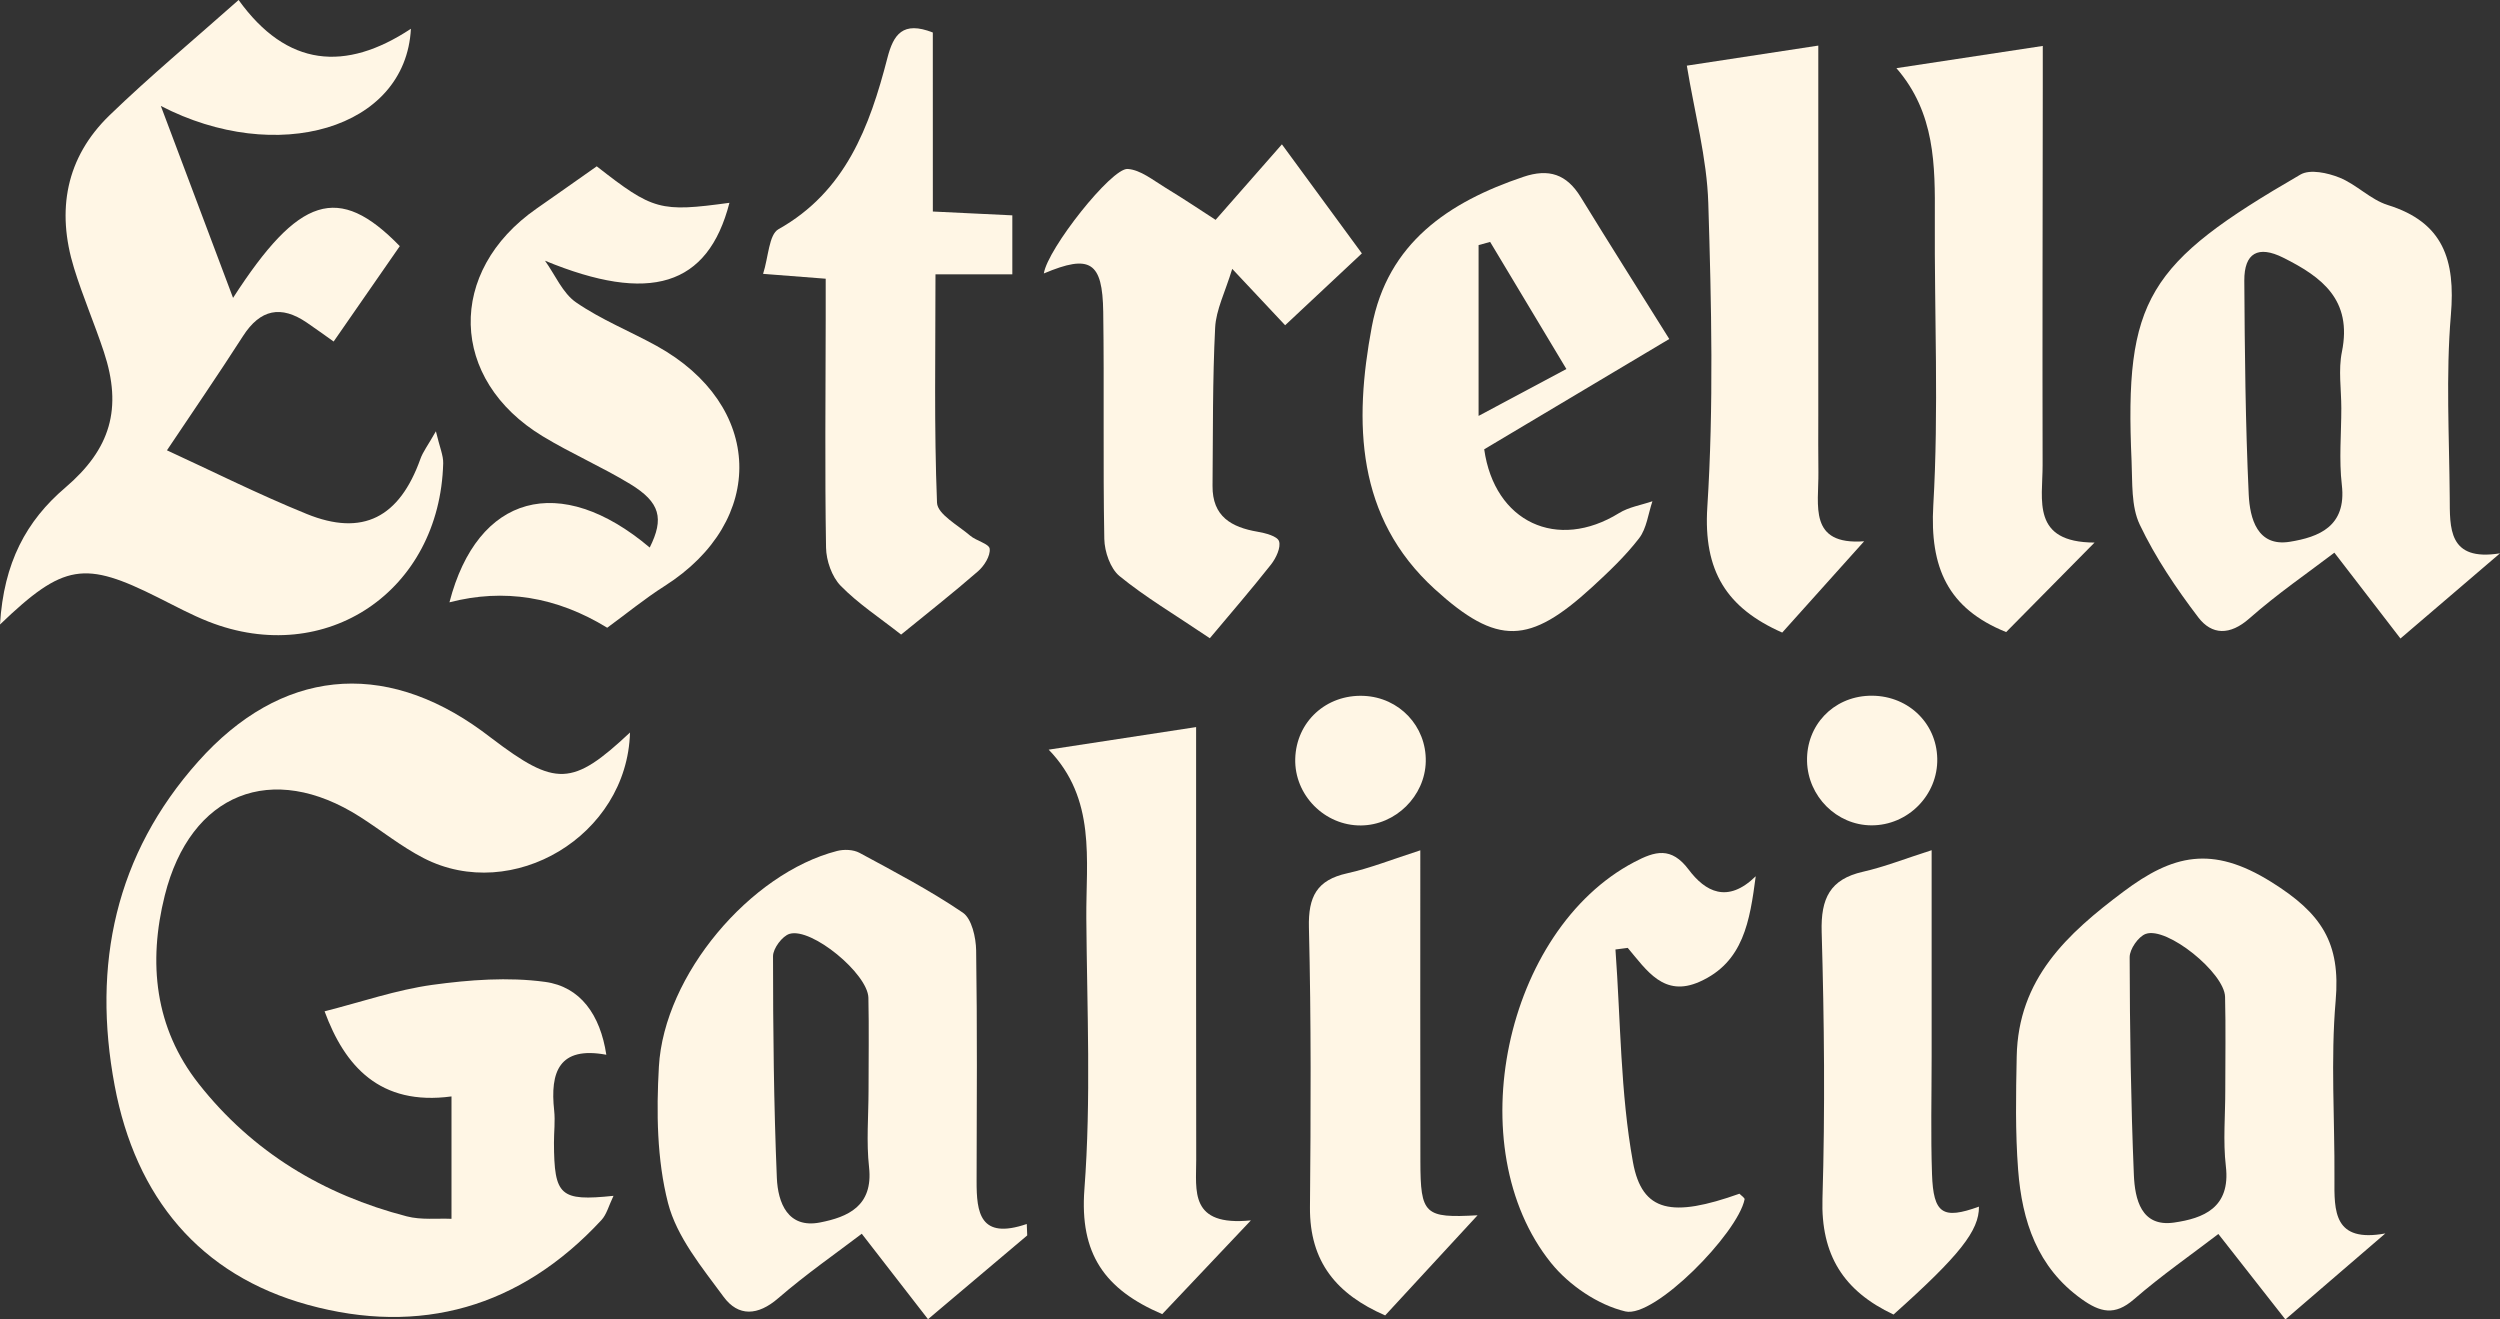
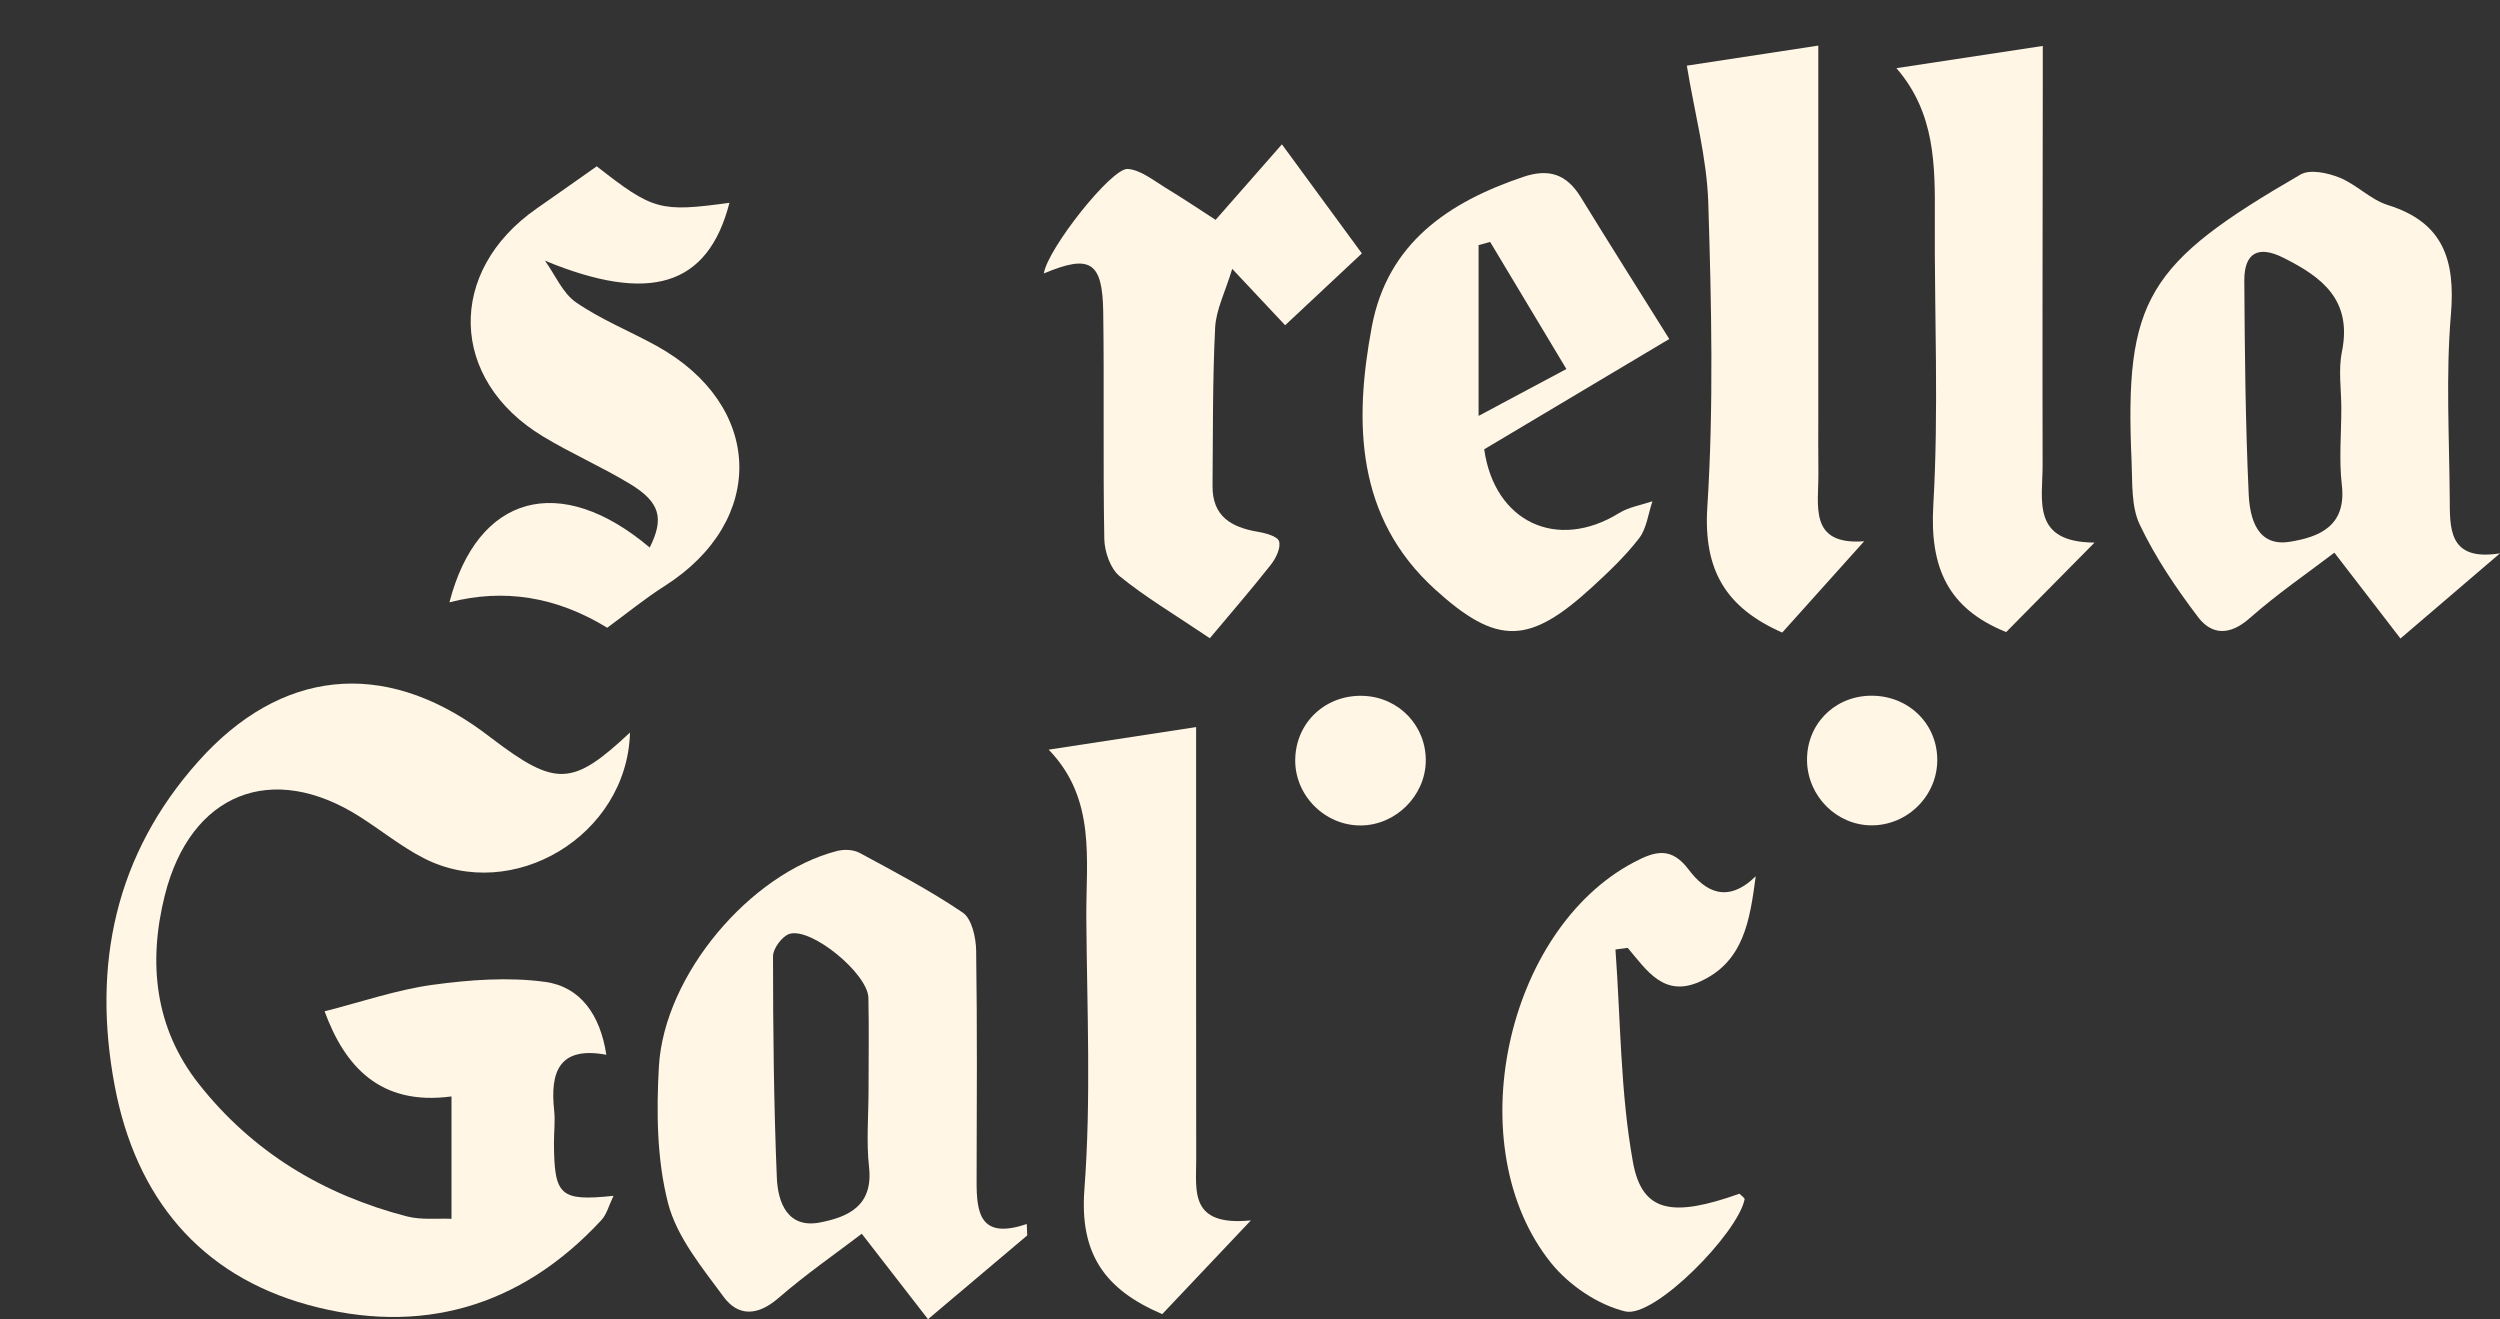
<svg xmlns="http://www.w3.org/2000/svg" fill="none" height="100%" overflow="visible" preserveAspectRatio="none" style="display: block;" viewBox="0 0 72 38" width="100%">
  <rect x="0" y="0" width="72" height="38" fill="#333333" stroke="none" />
  <g id="Vector">
    <path d="M18.144 21.096C18.064 24.077 14.756 26.029 12.201 24.714C11.558 24.383 10.983 23.917 10.37 23.526C7.837 21.909 5.486 22.836 4.746 25.787C4.26 27.725 4.457 29.602 5.718 31.207C7.269 33.181 9.321 34.411 11.715 35.031C12.133 35.14 12.592 35.084 13.003 35.102V31.577C10.938 31.856 9.926 30.698 9.348 29.126C10.411 28.856 11.418 28.507 12.452 28.364C13.521 28.218 14.635 28.134 15.696 28.278C16.716 28.416 17.288 29.228 17.462 30.377C16.097 30.124 15.84 30.875 15.96 31.983C15.993 32.29 15.953 32.605 15.954 32.916C15.961 34.439 16.127 34.6 17.669 34.44C17.532 34.724 17.472 34.977 17.319 35.14C14.98 37.666 12.091 38.468 8.867 37.579C5.756 36.721 3.906 34.487 3.302 31.264C2.648 27.78 3.322 24.607 5.709 21.931C8.08 19.272 11.024 18.972 13.881 21.053C13.974 21.12 14.065 21.191 14.157 21.26C16.004 22.663 16.483 22.655 18.144 21.096Z" fill="#FFF6E5" />
-     <path d="M0 17.986C0.107 16.202 0.758 15 1.882 14.042C3.183 12.931 3.531 11.766 2.991 10.133C2.723 9.322 2.383 8.536 2.132 7.721C1.619 6.058 1.899 4.536 3.154 3.321C4.313 2.2 5.555 1.169 6.872 0C8.264 1.934 9.948 2.074 11.834 0.829C11.684 3.727 7.957 4.775 4.632 3.051C5.327 4.897 6.021 6.744 6.712 8.579C8.604 5.647 9.747 5.27 11.514 7.089C10.894 7.984 10.264 8.891 9.609 9.836C9.329 9.639 9.085 9.46 8.835 9.29C8.094 8.786 7.497 8.902 6.997 9.681C6.273 10.809 5.514 11.913 4.808 12.969C6.044 13.536 7.416 14.226 8.833 14.802C10.449 15.459 11.506 14.904 12.109 13.213C12.18 13.014 12.316 12.839 12.554 12.421C12.664 12.887 12.77 13.117 12.764 13.342C12.667 17.024 9.388 19.236 6.003 17.902C5.506 17.706 5.033 17.448 4.553 17.209C2.435 16.146 1.837 16.222 0 17.986Z" fill="#FFF6E5" />
-     <path d="M68.698 35.523C67.797 36.299 66.895 37.074 65.819 38C65.177 37.181 64.556 36.39 63.889 35.539C63.133 36.118 62.258 36.727 61.455 37.422C60.903 37.902 60.484 37.795 59.951 37.414C58.672 36.501 58.235 35.164 58.122 33.691C58.039 32.609 58.059 31.517 58.081 30.429C58.124 28.192 59.529 26.897 61.157 25.678C62.571 24.619 63.7 24.333 65.407 25.397C66.87 26.308 67.412 27.155 67.267 28.82C67.12 30.518 67.243 32.239 67.232 33.95C67.226 34.881 67.205 35.797 68.698 35.523ZM64.088 31.383C64.088 30.492 64.104 29.6 64.082 28.71C64.066 28.018 62.41 26.677 61.798 26.896C61.586 26.972 61.333 27.335 61.334 27.567C61.339 29.655 61.369 31.744 61.455 33.831C61.484 34.533 61.663 35.346 62.612 35.21C63.452 35.089 64.245 34.788 64.105 33.59C64.02 32.864 64.09 32.12 64.088 31.384L64.088 31.383Z" fill="#FFF6E5" />
    <path d="M72 15.936C71.103 16.704 70.206 17.471 69.133 18.389C68.49 17.554 67.876 16.756 67.23 15.917C66.472 16.495 65.584 17.103 64.782 17.811C64.222 18.305 63.701 18.293 63.308 17.777C62.674 16.943 62.075 16.056 61.625 15.11C61.373 14.582 61.417 13.893 61.389 13.273C61.184 8.614 61.83 7.59 66.254 5.027C66.529 4.867 67.036 4.978 67.377 5.115C67.868 5.312 68.273 5.751 68.769 5.905C70.37 6.403 70.72 7.488 70.585 9.075C70.439 10.812 70.539 12.571 70.552 14.32C70.559 15.196 70.496 16.177 72 15.936ZM67.43 11.758C67.43 11.215 67.341 10.653 67.447 10.133C67.752 8.633 66.867 7.975 65.755 7.42C65.035 7.061 64.632 7.283 64.636 8.083C64.649 10.136 64.668 12.19 64.763 14.239C64.795 14.929 65.009 15.755 65.948 15.603C66.778 15.468 67.584 15.165 67.445 13.967C67.36 13.241 67.43 12.495 67.43 11.758Z" fill="#FFF6E5" />
    <path d="M29.582 35.582C28.694 36.332 27.806 37.081 26.727 37.993C26.095 37.178 25.482 36.387 24.819 35.532C24.096 36.083 23.217 36.693 22.411 37.39C21.827 37.896 21.264 37.924 20.841 37.35C20.22 36.506 19.491 35.626 19.239 34.647C18.918 33.397 18.902 32.026 18.976 30.719C19.125 28.078 21.61 25.151 24.107 24.508C24.308 24.456 24.576 24.466 24.754 24.562C25.762 25.107 26.782 25.641 27.729 26.284C27.986 26.458 28.107 26.998 28.113 27.372C28.146 29.586 28.132 31.801 28.126 34.016C28.124 34.922 28.219 35.713 29.571 35.251C29.575 35.361 29.579 35.472 29.584 35.582L29.582 35.582ZM25.014 31.411C25.014 30.52 25.029 29.628 25.01 28.737C24.995 28.047 23.377 26.705 22.739 26.895C22.53 26.958 22.263 27.316 22.263 27.538C22.264 29.666 22.285 31.796 22.373 33.921C22.403 34.643 22.691 35.389 23.618 35.207C24.41 35.052 25.152 34.74 25.029 33.618C24.948 32.891 25.013 32.147 25.014 31.411Z" fill="#FFF6E5" />
    <path d="M48.075 9.763C46.212 10.874 44.474 11.909 42.745 12.94C43.043 15.042 44.849 15.876 46.627 14.778C46.911 14.602 47.267 14.547 47.59 14.436C47.468 14.796 47.424 15.219 47.206 15.502C46.809 16.018 46.327 16.473 45.846 16.915C44.051 18.557 43.13 18.614 41.319 16.965C39.052 14.898 38.99 12.171 39.508 9.409C39.96 6.997 41.724 5.817 43.874 5.093C44.609 4.845 45.12 5.017 45.525 5.677C46.333 6.994 47.16 8.299 48.075 9.763ZM45.112 10.628C44.312 9.295 43.614 8.13 42.916 6.967C42.805 6.998 42.694 7.028 42.583 7.059V11.978C43.413 11.535 44.205 11.113 45.112 10.628Z" fill="#FFF6E5" />
    <path d="M17.186 4.79C18.812 6.061 19.009 6.113 21.008 5.841C20.387 8.252 18.708 8.751 15.696 7.509C15.989 7.917 16.204 8.443 16.591 8.709C17.312 9.206 18.141 9.537 18.911 9.962C21.995 11.667 22.098 14.997 19.14 16.878C18.564 17.245 18.03 17.683 17.488 18.079C16.029 17.184 14.514 16.94 12.944 17.347C13.749 14.239 16.129 13.587 18.712 15.769C19.129 14.934 19.017 14.468 18.151 13.941C17.333 13.444 16.449 13.061 15.631 12.565C12.933 10.932 12.857 7.815 15.454 6.007C16.019 5.614 16.58 5.216 17.186 4.79Z" fill="#FFF6E5" />
-     <path d="M26.866 6.092C27.727 6.133 28.401 6.166 29.155 6.202V7.9H26.942C26.942 10.157 26.9 12.321 26.986 14.48C27 14.809 27.592 15.127 27.937 15.424C28.115 15.578 28.487 15.659 28.503 15.805C28.526 16.009 28.346 16.297 28.169 16.451C27.448 17.079 26.697 17.669 25.952 18.276C25.332 17.788 24.715 17.386 24.211 16.87C23.958 16.611 23.796 16.146 23.79 15.771C23.754 13.592 23.777 11.414 23.78 9.235C23.78 8.854 23.78 8.475 23.78 8.027C23.191 7.981 22.712 7.944 21.977 7.887C22.133 7.399 22.144 6.757 22.419 6.602C24.353 5.516 25.045 3.654 25.558 1.666C25.732 0.992 26 0.597 26.865 0.936L26.866 6.092Z" fill="#FFF6E5" />
    <path d="M30.063 7.874C30.168 7.17 32.01 4.835 32.476 4.866C32.847 4.89 33.212 5.192 33.56 5.403C34.117 5.741 34.659 6.107 35.009 6.332C35.406 5.88 36.081 5.111 36.919 4.157C37.868 5.452 38.496 6.308 39.222 7.298C38.477 7.996 37.768 8.66 37.012 9.367C36.524 8.847 36.108 8.405 35.488 7.743C35.285 8.415 35.021 8.921 34.996 9.44C34.92 10.955 34.935 12.475 34.921 13.992C34.913 14.877 35.468 15.185 36.219 15.314C36.444 15.353 36.787 15.441 36.836 15.587C36.895 15.767 36.749 16.074 36.607 16.256C36.033 16.984 35.426 17.685 34.843 18.381C33.798 17.677 32.975 17.191 32.242 16.591C31.978 16.375 31.811 15.888 31.804 15.521C31.764 13.342 31.804 11.162 31.773 8.983C31.753 7.539 31.398 7.312 30.064 7.875L30.063 7.874Z" fill="#FFF6E5" />
    <path d="M36.026 35.147C34.947 36.288 34.194 37.085 33.472 37.847C31.809 37.136 31.091 36.107 31.231 34.249C31.427 31.661 31.305 29.046 31.286 26.443C31.274 24.764 31.578 23.011 30.202 21.59C31.689 21.362 32.996 21.163 34.448 20.94C34.448 21.544 34.448 22.225 34.448 22.906C34.448 26.402 34.446 29.899 34.451 33.396C34.453 34.287 34.244 35.326 36.026 35.147Z" fill="#FFF6E5" />
    <path d="M48.58 1.891C49.65 1.728 50.97 1.526 52.367 1.313C52.367 4.818 52.367 8.392 52.367 11.966C52.367 12.51 52.362 13.054 52.37 13.599C52.382 14.553 52.073 15.706 53.687 15.589C52.824 16.55 52.068 17.393 51.328 18.218C49.724 17.509 49.053 16.444 49.171 14.601C49.356 11.696 49.289 8.767 49.199 5.853C49.159 4.549 48.804 3.254 48.581 1.892L48.58 1.891Z" fill="#FFF6E5" />
    <path d="M57.777 18.204C56.09 17.523 55.576 16.338 55.679 14.553C55.839 11.805 55.708 9.039 55.723 6.281C55.731 4.762 55.736 3.253 54.617 1.963C56.049 1.746 57.358 1.547 58.832 1.323C58.832 1.632 58.832 2.036 58.832 2.44C58.829 6.092 58.819 9.744 58.827 13.395C58.829 14.402 58.496 15.62 60.323 15.626C59.323 16.638 58.528 17.444 57.777 18.204Z" fill="#FFF6E5" />
    <path d="M50.565 25.236C50.394 26.527 50.215 27.712 48.947 28.275C47.92 28.732 47.427 27.948 46.879 27.299C46.761 27.314 46.643 27.329 46.525 27.345C46.675 29.39 46.666 31.465 47.029 33.47C47.292 34.921 48.163 35.067 50.096 34.379C50.148 34.433 50.253 34.5 50.244 34.542C50.046 35.521 47.65 37.968 46.81 37.769C46.025 37.583 45.189 37.017 44.67 36.372C41.996 33.048 43.343 26.784 47.066 24.828C47.666 24.512 48.131 24.376 48.634 25.045C49.11 25.679 49.752 26.033 50.565 25.236Z" fill="#FFF6E5" />
-     <path d="M40.905 24.489C40.905 27.616 40.901 30.531 40.907 33.446C40.91 34.981 41.026 35.084 42.554 35C41.676 35.951 40.798 36.903 39.893 37.884C38.498 37.277 37.714 36.344 37.727 34.77C37.751 32.085 37.763 29.399 37.697 26.715C37.674 25.818 37.928 25.345 38.795 25.152C39.456 25.006 40.094 24.75 40.905 24.489Z" fill="#FFF6E5" />
-     <path d="M54.533 37.859C53.093 37.18 52.438 36.142 52.487 34.523C52.564 31.965 52.538 29.401 52.464 26.841C52.436 25.87 52.707 25.322 53.652 25.107C54.272 24.966 54.87 24.729 55.631 24.486C55.631 26.578 55.631 28.51 55.631 30.441C55.631 31.566 55.603 32.693 55.642 33.817C55.681 34.961 55.953 35.128 56.994 34.751C57.002 35.439 56.44 36.156 54.533 37.859Z" fill="#FFF6E5" />
    <path d="M41.062 21.932C41.042 22.927 40.193 23.765 39.196 23.773C38.147 23.782 37.273 22.894 37.303 21.85C37.333 20.784 38.196 19.994 39.278 20.041C40.3 20.086 41.083 20.916 41.062 21.932Z" fill="#FFF6E5" />
    <path d="M55.793 21.85C55.814 22.898 54.949 23.774 53.896 23.77C52.898 23.765 52.068 22.939 52.043 21.925C52.019 20.895 52.787 20.08 53.819 20.038C54.904 19.995 55.773 20.791 55.793 21.85Z" fill="#FFF6E5" />
  </g>
</svg>